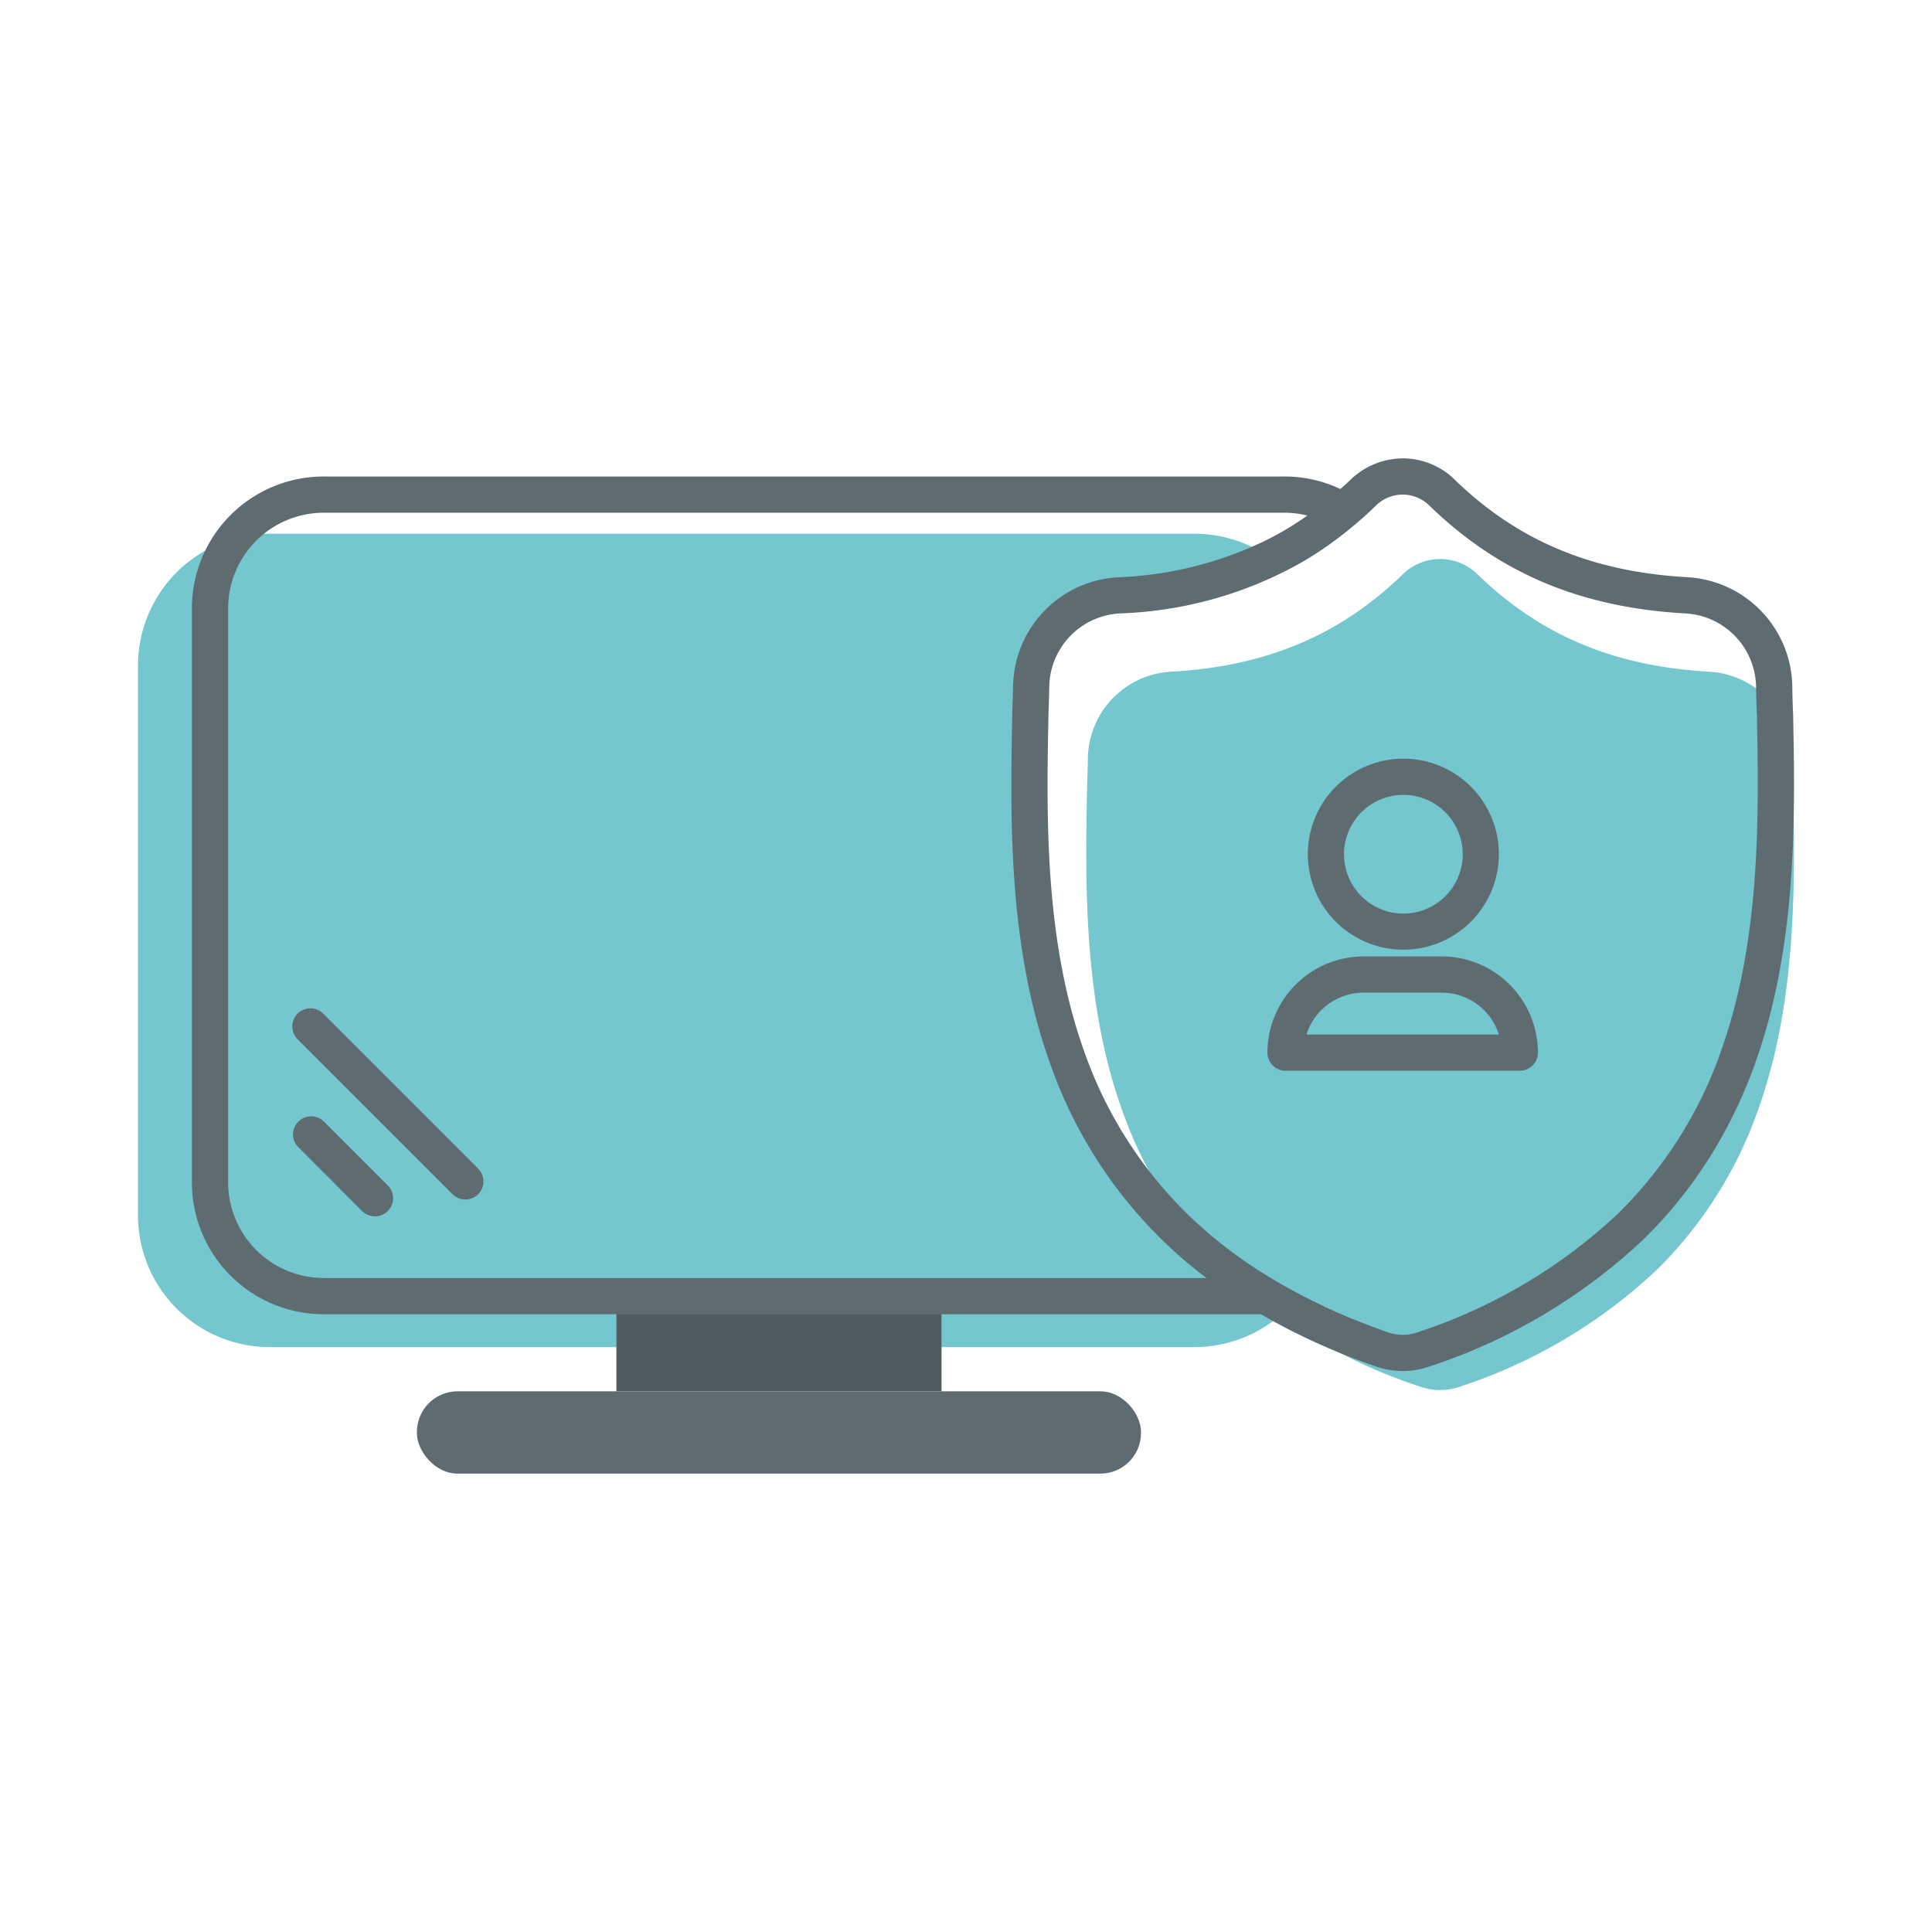
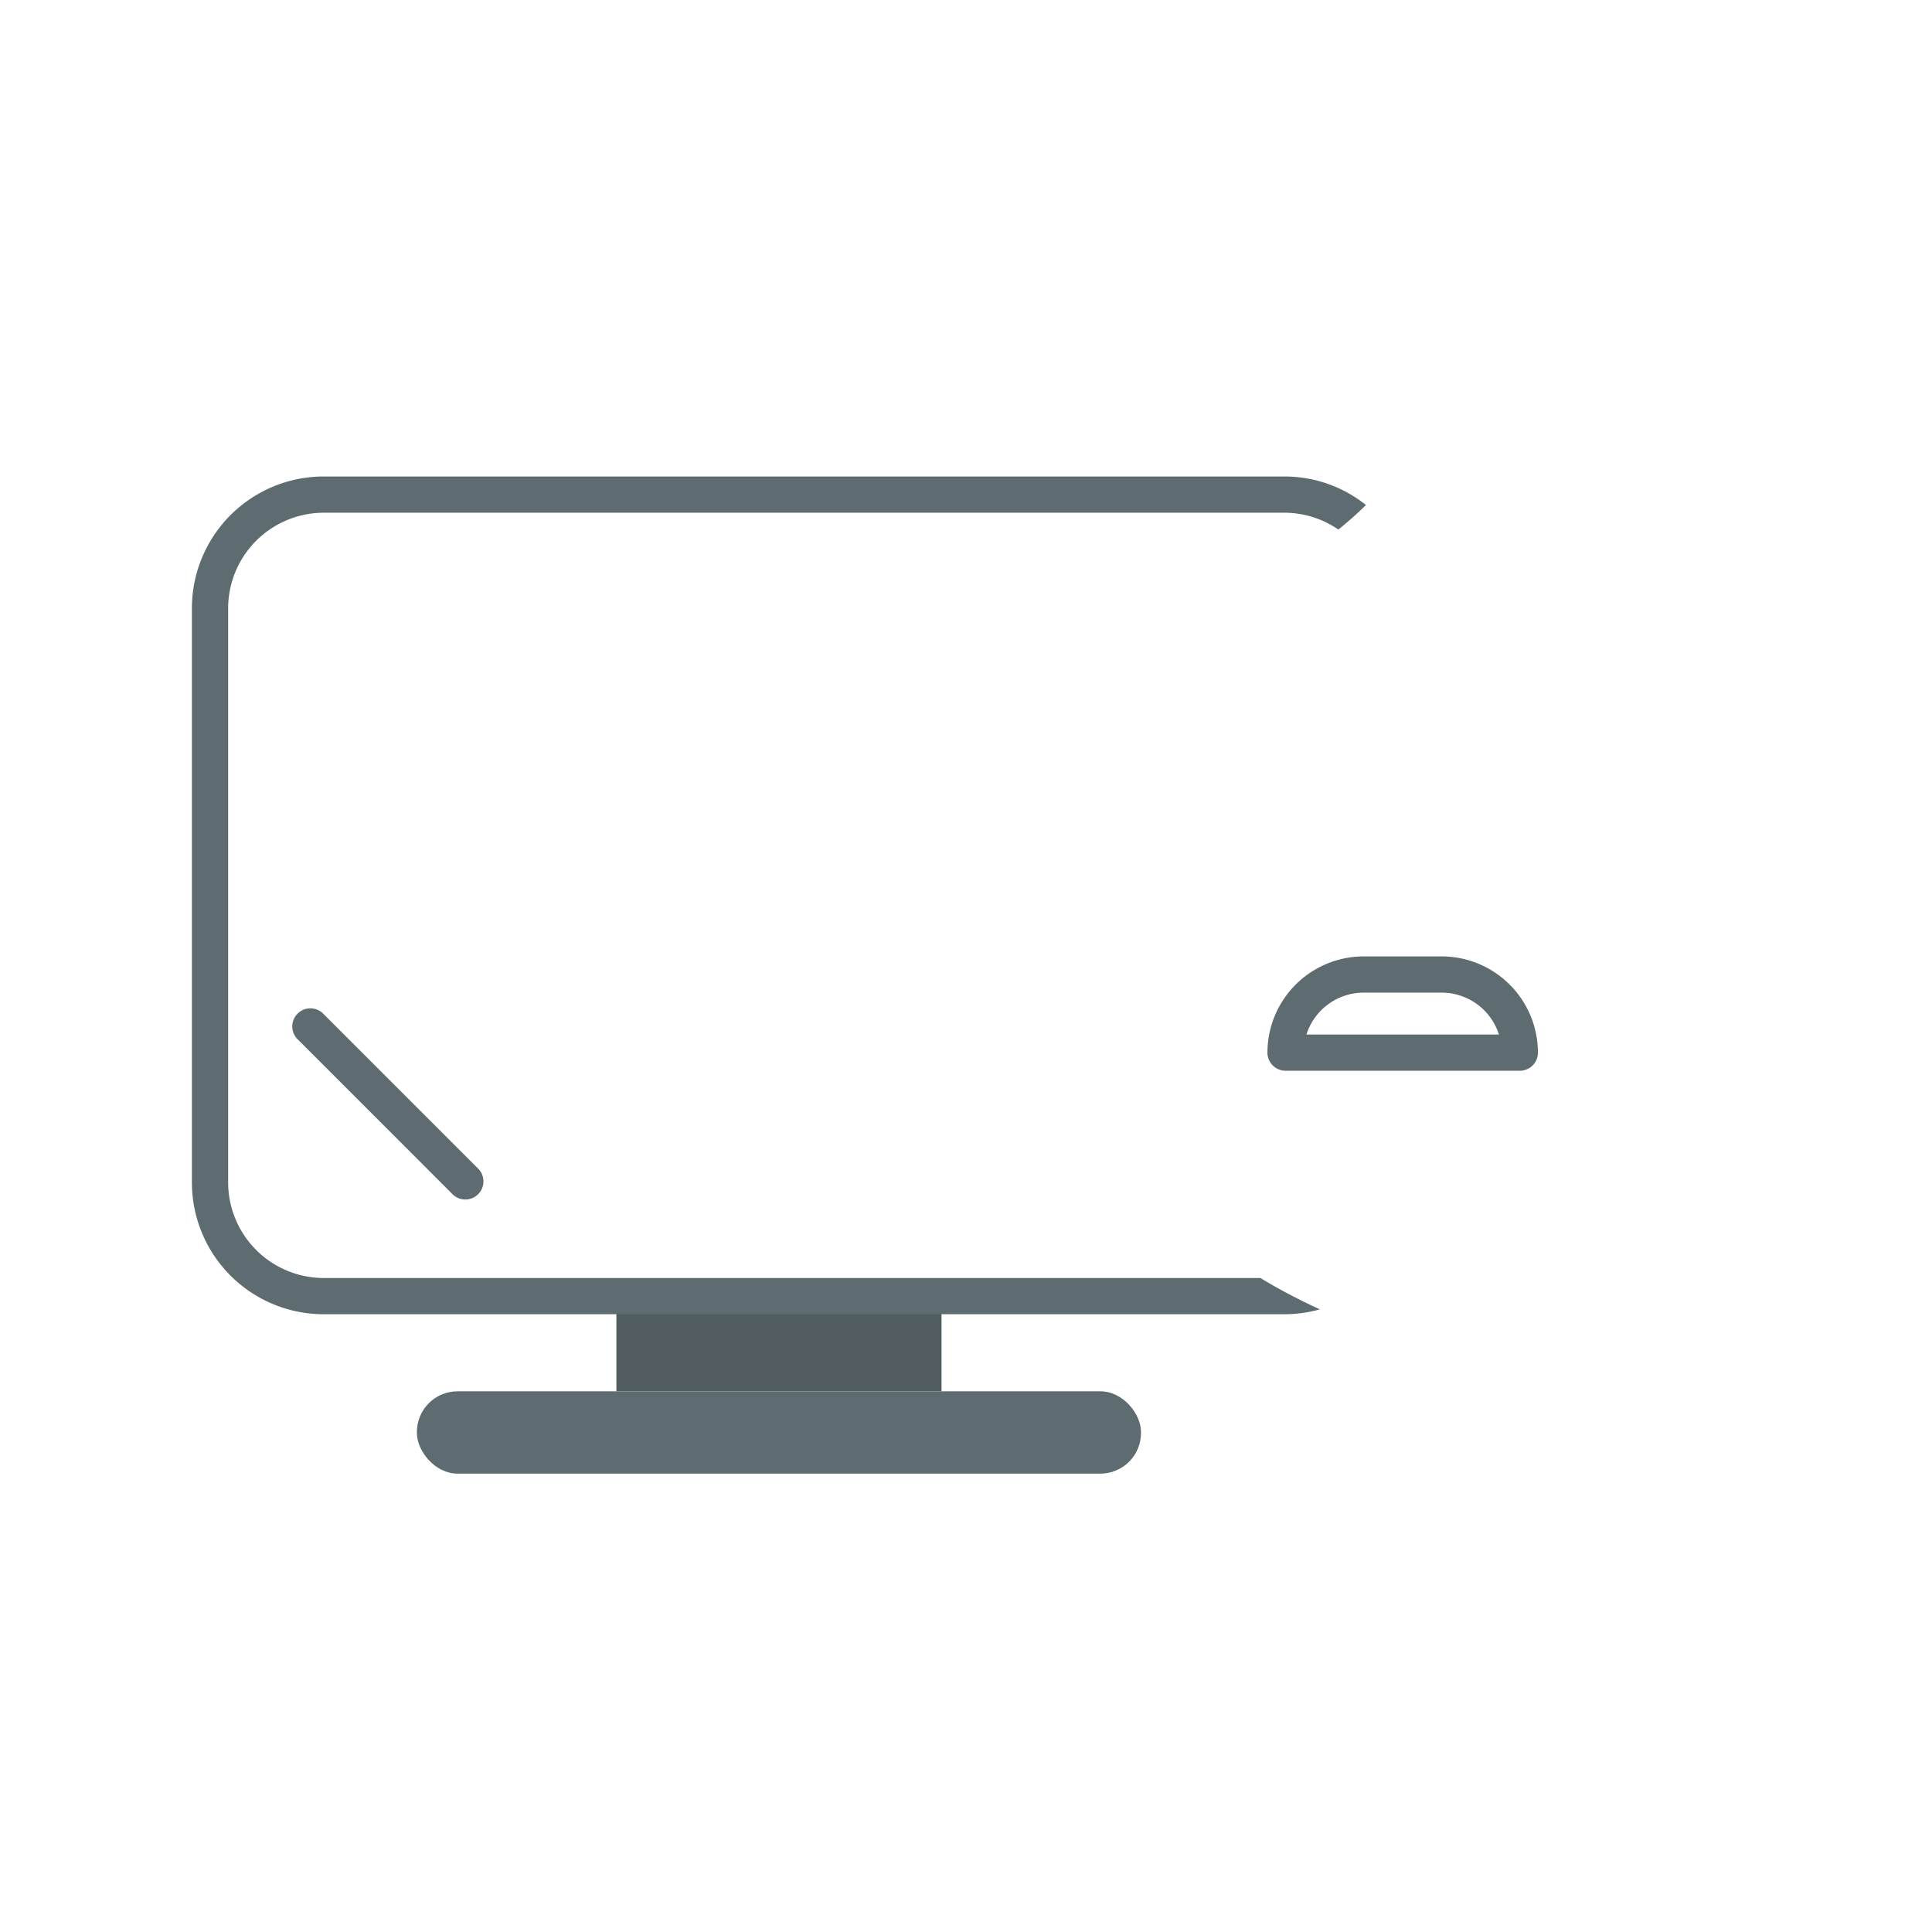
<svg xmlns="http://www.w3.org/2000/svg" id="Слой_1" data-name="Слой 1" viewBox="0 0 140 140">
  <title>Администрирование  TrueConf Server</title>
  <g opacity="0.54" style="isolation:isolate">
-     <path d="M93.623,94.493a9.6,9.6,0,0,1-7.07,3.125h-67A9.553,9.553,0,0,1,10,88.06V48.234a9.553,9.553,0,0,1,9.551-9.557h67a9.642,9.642,0,0,1,3.118.518,9.4,9.4,0,0,1,2.757,1.51,28.684,28.684,0,0,1-13.26,3.748,5.407,5.407,0,0,0-5.1,5.3c-.013.728-.032,1.391-.059,2.015v.085c-.144,7.333-.315,16.464,2.7,24.643a30.631,30.631,0,0,0,7.359,11.468,32.973,32.973,0,0,0,6.059,4.647C91.233,93.279,92.4,93.909,93.623,94.493Z" fill="#0097a7" />
-   </g>
+     </g>
  <rect x="44.667" y="93.935" width="23.559" height="6.884" fill="#505c60" />
  <path d="M23.464,37.154H93.052a6.594,6.594,0,0,1,1.083.085,6.868,6.868,0,0,1,2.849,1.136c.682-.552,1.352-1.142,2-1.779a9.435,9.435,0,0,0-5.934-2.068H23.464a9.554,9.554,0,0,0-9.558,9.551V85.684a9.554,9.554,0,0,0,9.558,9.551H93.052a9.651,9.651,0,0,0,2.593-.355,41.65,41.65,0,0,1-4.313-2.271H23.464a6.936,6.936,0,0,1-6.932-6.925v-41.6A6.936,6.936,0,0,1,23.464,37.154Z" fill="#5e6c72" />
  <rect x="30.21" y="100.819" width="52.472" height="5.966" rx="2.945" fill="#5e6c72" />
  <g id="surface1" opacity="0.54" style="isolation:isolate">
-     <path d="M127.291,80.723a30.389,30.389,0,0,1-7.277,11.336,38.092,38.092,0,0,1-14.221,8.426,4.5,4.5,0,0,1-.587.16,4.452,4.452,0,0,1-.8.084h-.052a4.417,4.417,0,0,1-.848-.084,4.555,4.555,0,0,1-.583-.159A38.075,38.075,0,0,1,88.69,92.065a30.33,30.33,0,0,1-7.276-11.334c-2.939-7.976-2.772-16.763-2.637-23.823l0-.109c.027-.583.045-1.2.055-1.872a6.382,6.382,0,0,1,6.01-6.252c6.924-.387,12.28-2.645,16.857-7.106l.039-.036a3.857,3.857,0,0,1,5.238,0l.039.036c4.577,4.461,9.934,6.719,16.858,7.106a6.382,6.382,0,0,1,6.01,6.252c.009.681.027,1.293.054,1.872v.046C130.074,63.919,130.241,72.723,127.291,80.723Z" fill="#0097a7" />
-   </g>
+     </g>
  <g id="surface1-2" data-name="surface1">
-     <path d="M129.936,51.72c0-.006-.006-.066-.006-.072-.027-.6-.046-1.228-.053-1.93a8.055,8.055,0,0,0-7.582-7.89c-6.964-.388-12.347-2.652-16.936-7.123l-.065-.065a5.393,5.393,0,0,0-3.578-1.425,5.5,5.5,0,0,0-3.722,1.425c-.006.006-.059.052-.072.065-.177.178-.361.348-.545.506A23.726,23.726,0,0,1,94.9,37.239,21.831,21.831,0,0,1,91.64,39.2a26.824,26.824,0,0,1-10.654,2.633,8.044,8.044,0,0,0-7.575,7.89c-.013.7-.033,1.326-.059,1.963V51.8c-.144,7.555-.328,16.955,2.862,25.6A33.2,33.2,0,0,0,84.2,89.839a33.843,33.843,0,0,0,3.223,2.77,37.881,37.881,0,0,0,3.958,2.626c.637.374,1.287.728,1.956,1.076a49.06,49.06,0,0,0,6.368,2.711,6.51,6.51,0,0,0,.787.217,6.213,6.213,0,0,0,1.149.112h.072a5.847,5.847,0,0,0,1.871-.329,41.472,41.472,0,0,0,15.485-9.19,32.43,32.43,0,0,0,4.648-5.7,34.259,34.259,0,0,0,3.341-6.735C130.258,68.722,130.081,59.3,129.936,51.72Zm-5.343,24.767h.006a30.754,30.754,0,0,1-7.365,11.468,38.86,38.86,0,0,1-14.507,8.586,2.921,2.921,0,0,1-.446.118,3.136,3.136,0,0,1-1.28,0,2.737,2.737,0,0,1-.433-.118q-2.176-.757-4.162-1.661c-.276-.124-.545-.256-.814-.387-1.228-.584-2.39-1.214-3.5-1.884a32.973,32.973,0,0,1-6.059-4.647,30.617,30.617,0,0,1-7.358-11.468c-3.013-8.179-2.843-17.31-2.7-24.643v-.085c.026-.624.046-1.287.059-2.015a5.406,5.406,0,0,1,5.1-5.3A28.68,28.68,0,0,0,94.4,40.705a26.416,26.416,0,0,0,3.348-2.33c.683-.552,1.352-1.142,2-1.779l.02-.02a2.742,2.742,0,0,1,1.87-.735h.04a2.755,2.755,0,0,1,1.851.748c5.068,4.937,10.989,7.438,18.623,7.864a5.415,5.415,0,0,1,5.1,5.3c.007.735.027,1.4.059,2.028C127.448,59.131,127.619,68.275,124.593,76.487Z" fill="#5e6c72" />
-   </g>
-   <path d="M101.693,68.819a6.922,6.922,0,1,1,6.922-6.921A6.929,6.929,0,0,1,101.693,68.819Zm0-11.217a4.3,4.3,0,1,0,4.3,4.3A4.3,4.3,0,0,0,101.693,57.6Z" fill="#5e6c72" />
+     </g>
  <path d="M110.132,77.59H93.156a1.313,1.313,0,0,1-1.313-1.313,6.98,6.98,0,0,1,6.972-6.972h5.658a6.98,6.98,0,0,1,6.971,6.972A1.312,1.312,0,0,1,110.132,77.59ZM94.671,74.964h13.945a4.353,4.353,0,0,0-4.143-3.033H98.815A4.353,4.353,0,0,0,94.671,74.964Z" fill="#5e6c72" />
  <path d="M33.72,86.921a1.313,1.313,0,0,1-.929-.385L21.564,75.308a1.312,1.312,0,1,1,1.856-1.856L34.648,84.68a1.313,1.313,0,0,1-.928,2.241Z" fill="#5e6c72" />
-   <path d="M27.167,88.141a1.308,1.308,0,0,1-.928-.384L21.6,83.114a1.313,1.313,0,0,1,1.857-1.856L28.1,85.9a1.313,1.313,0,0,1-.928,2.241Z" fill="#5e6c72" />
</svg>